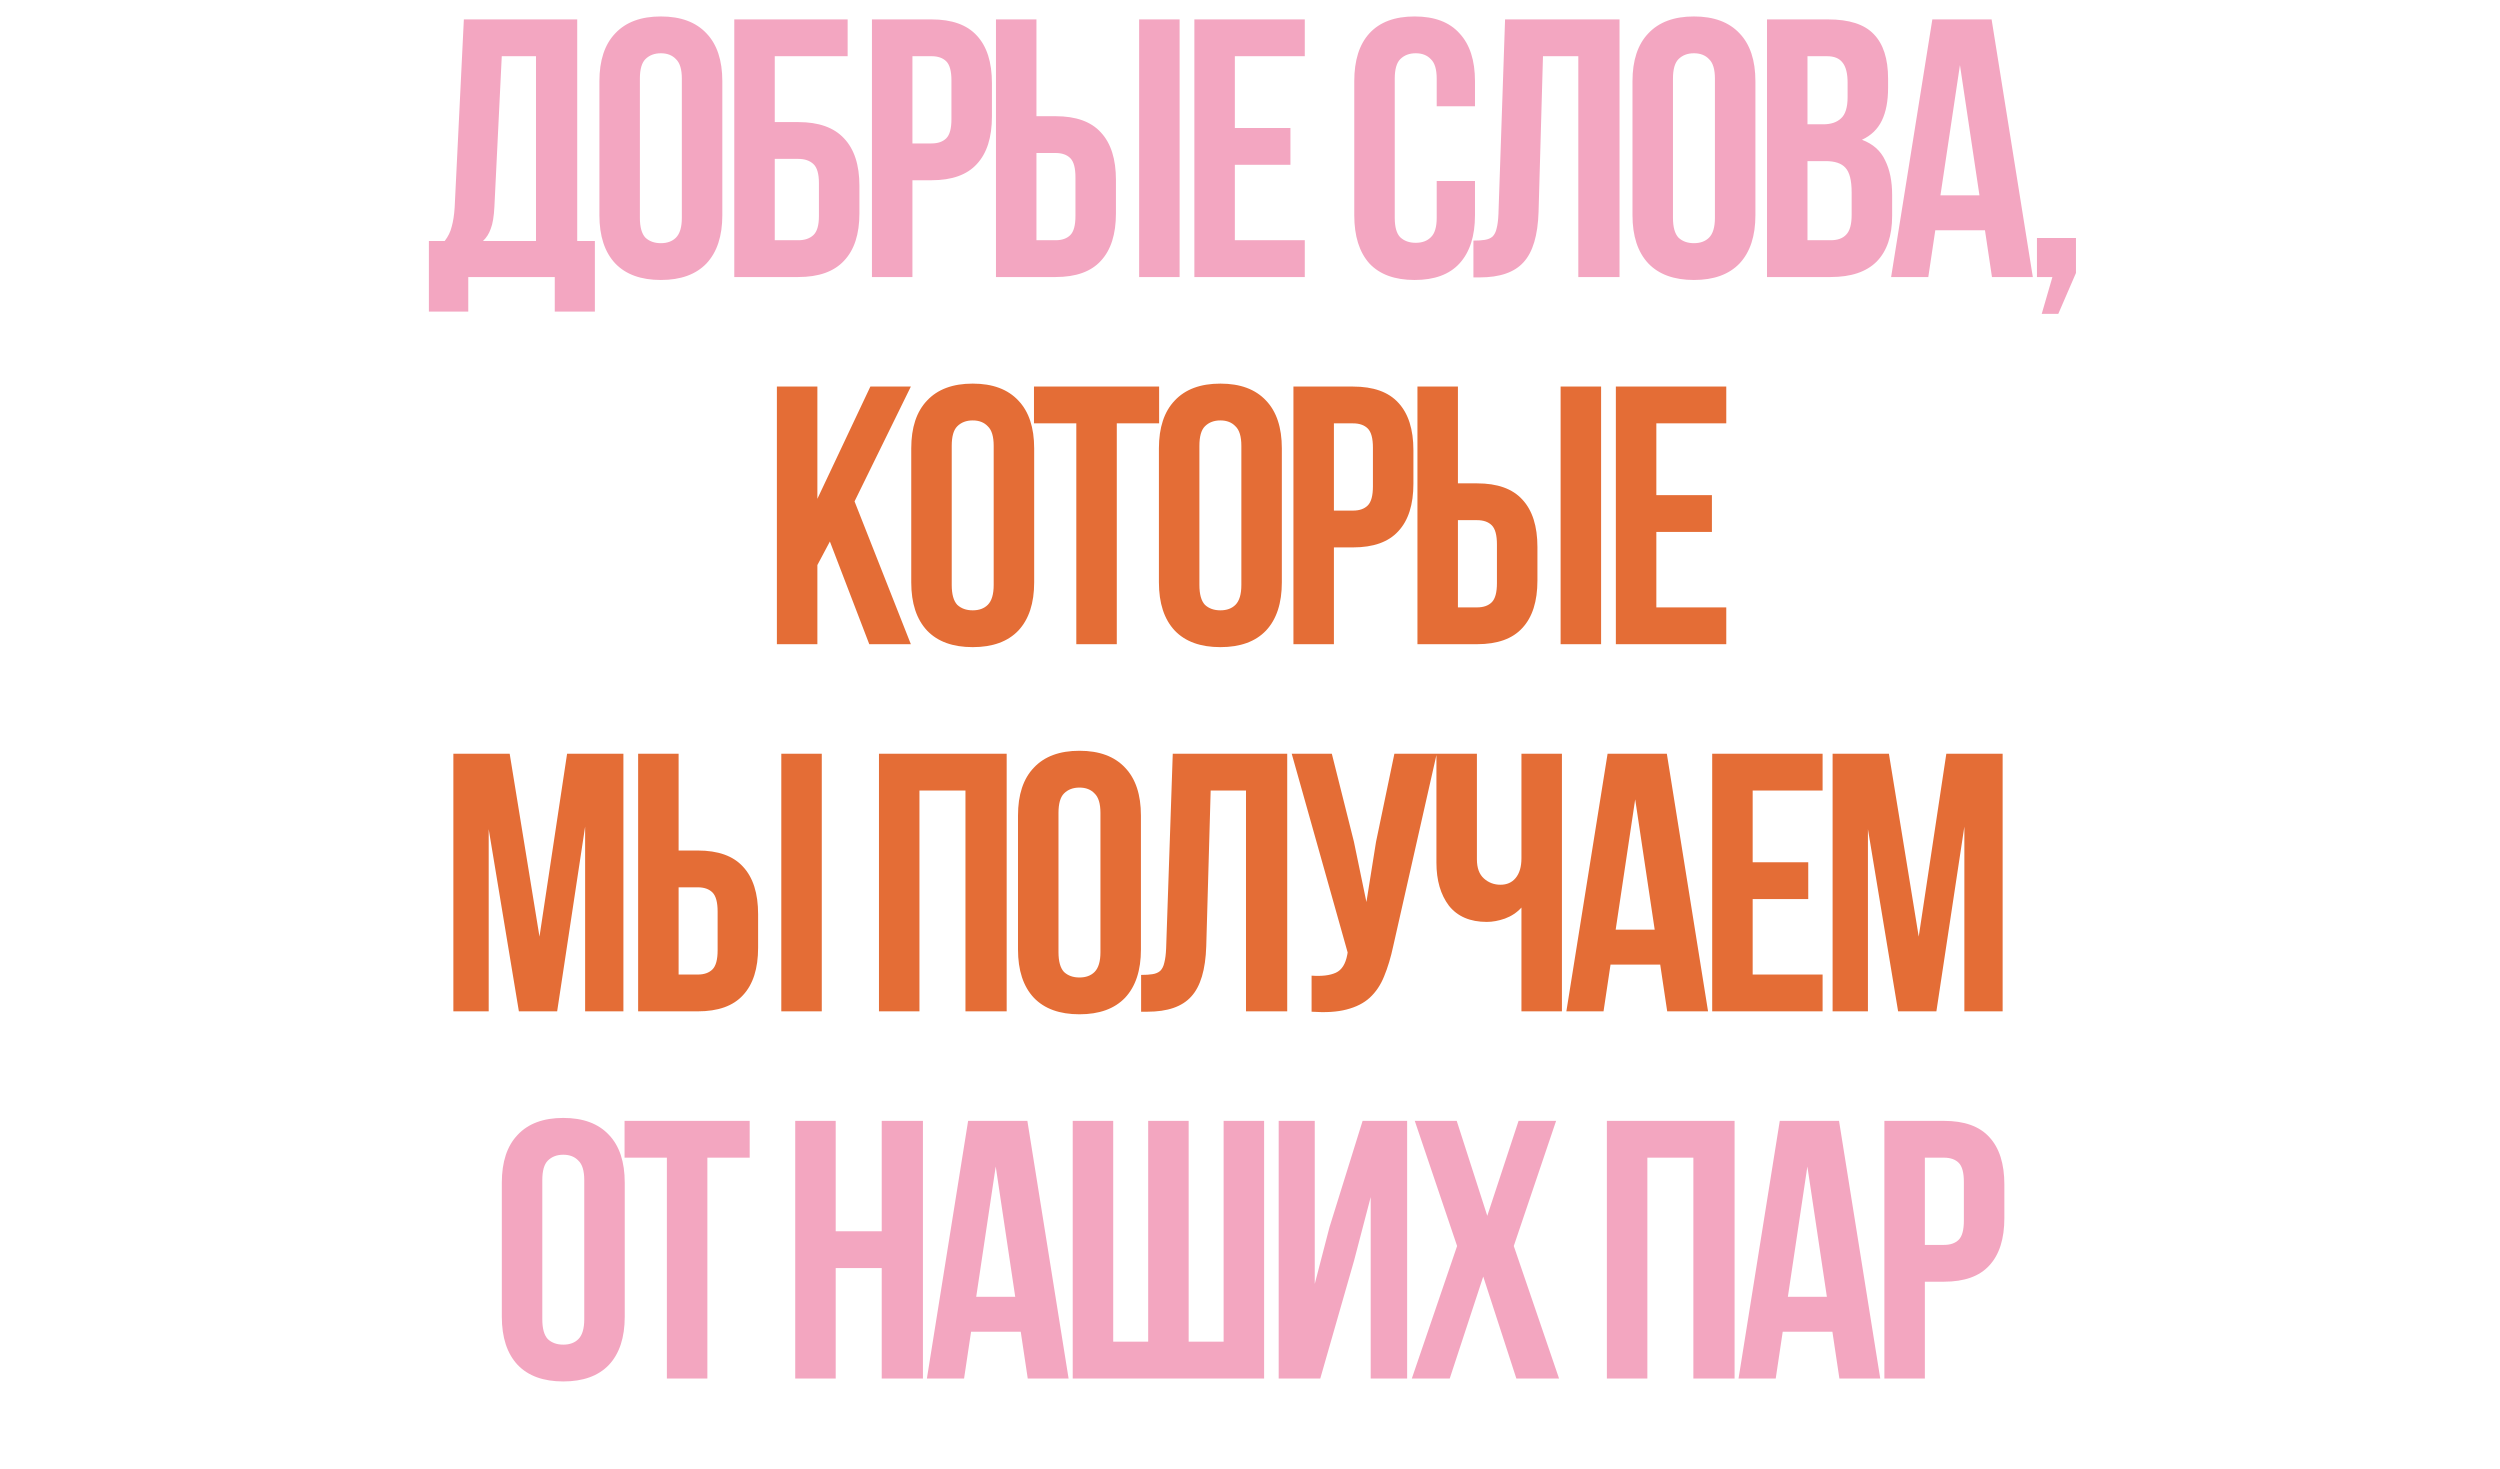
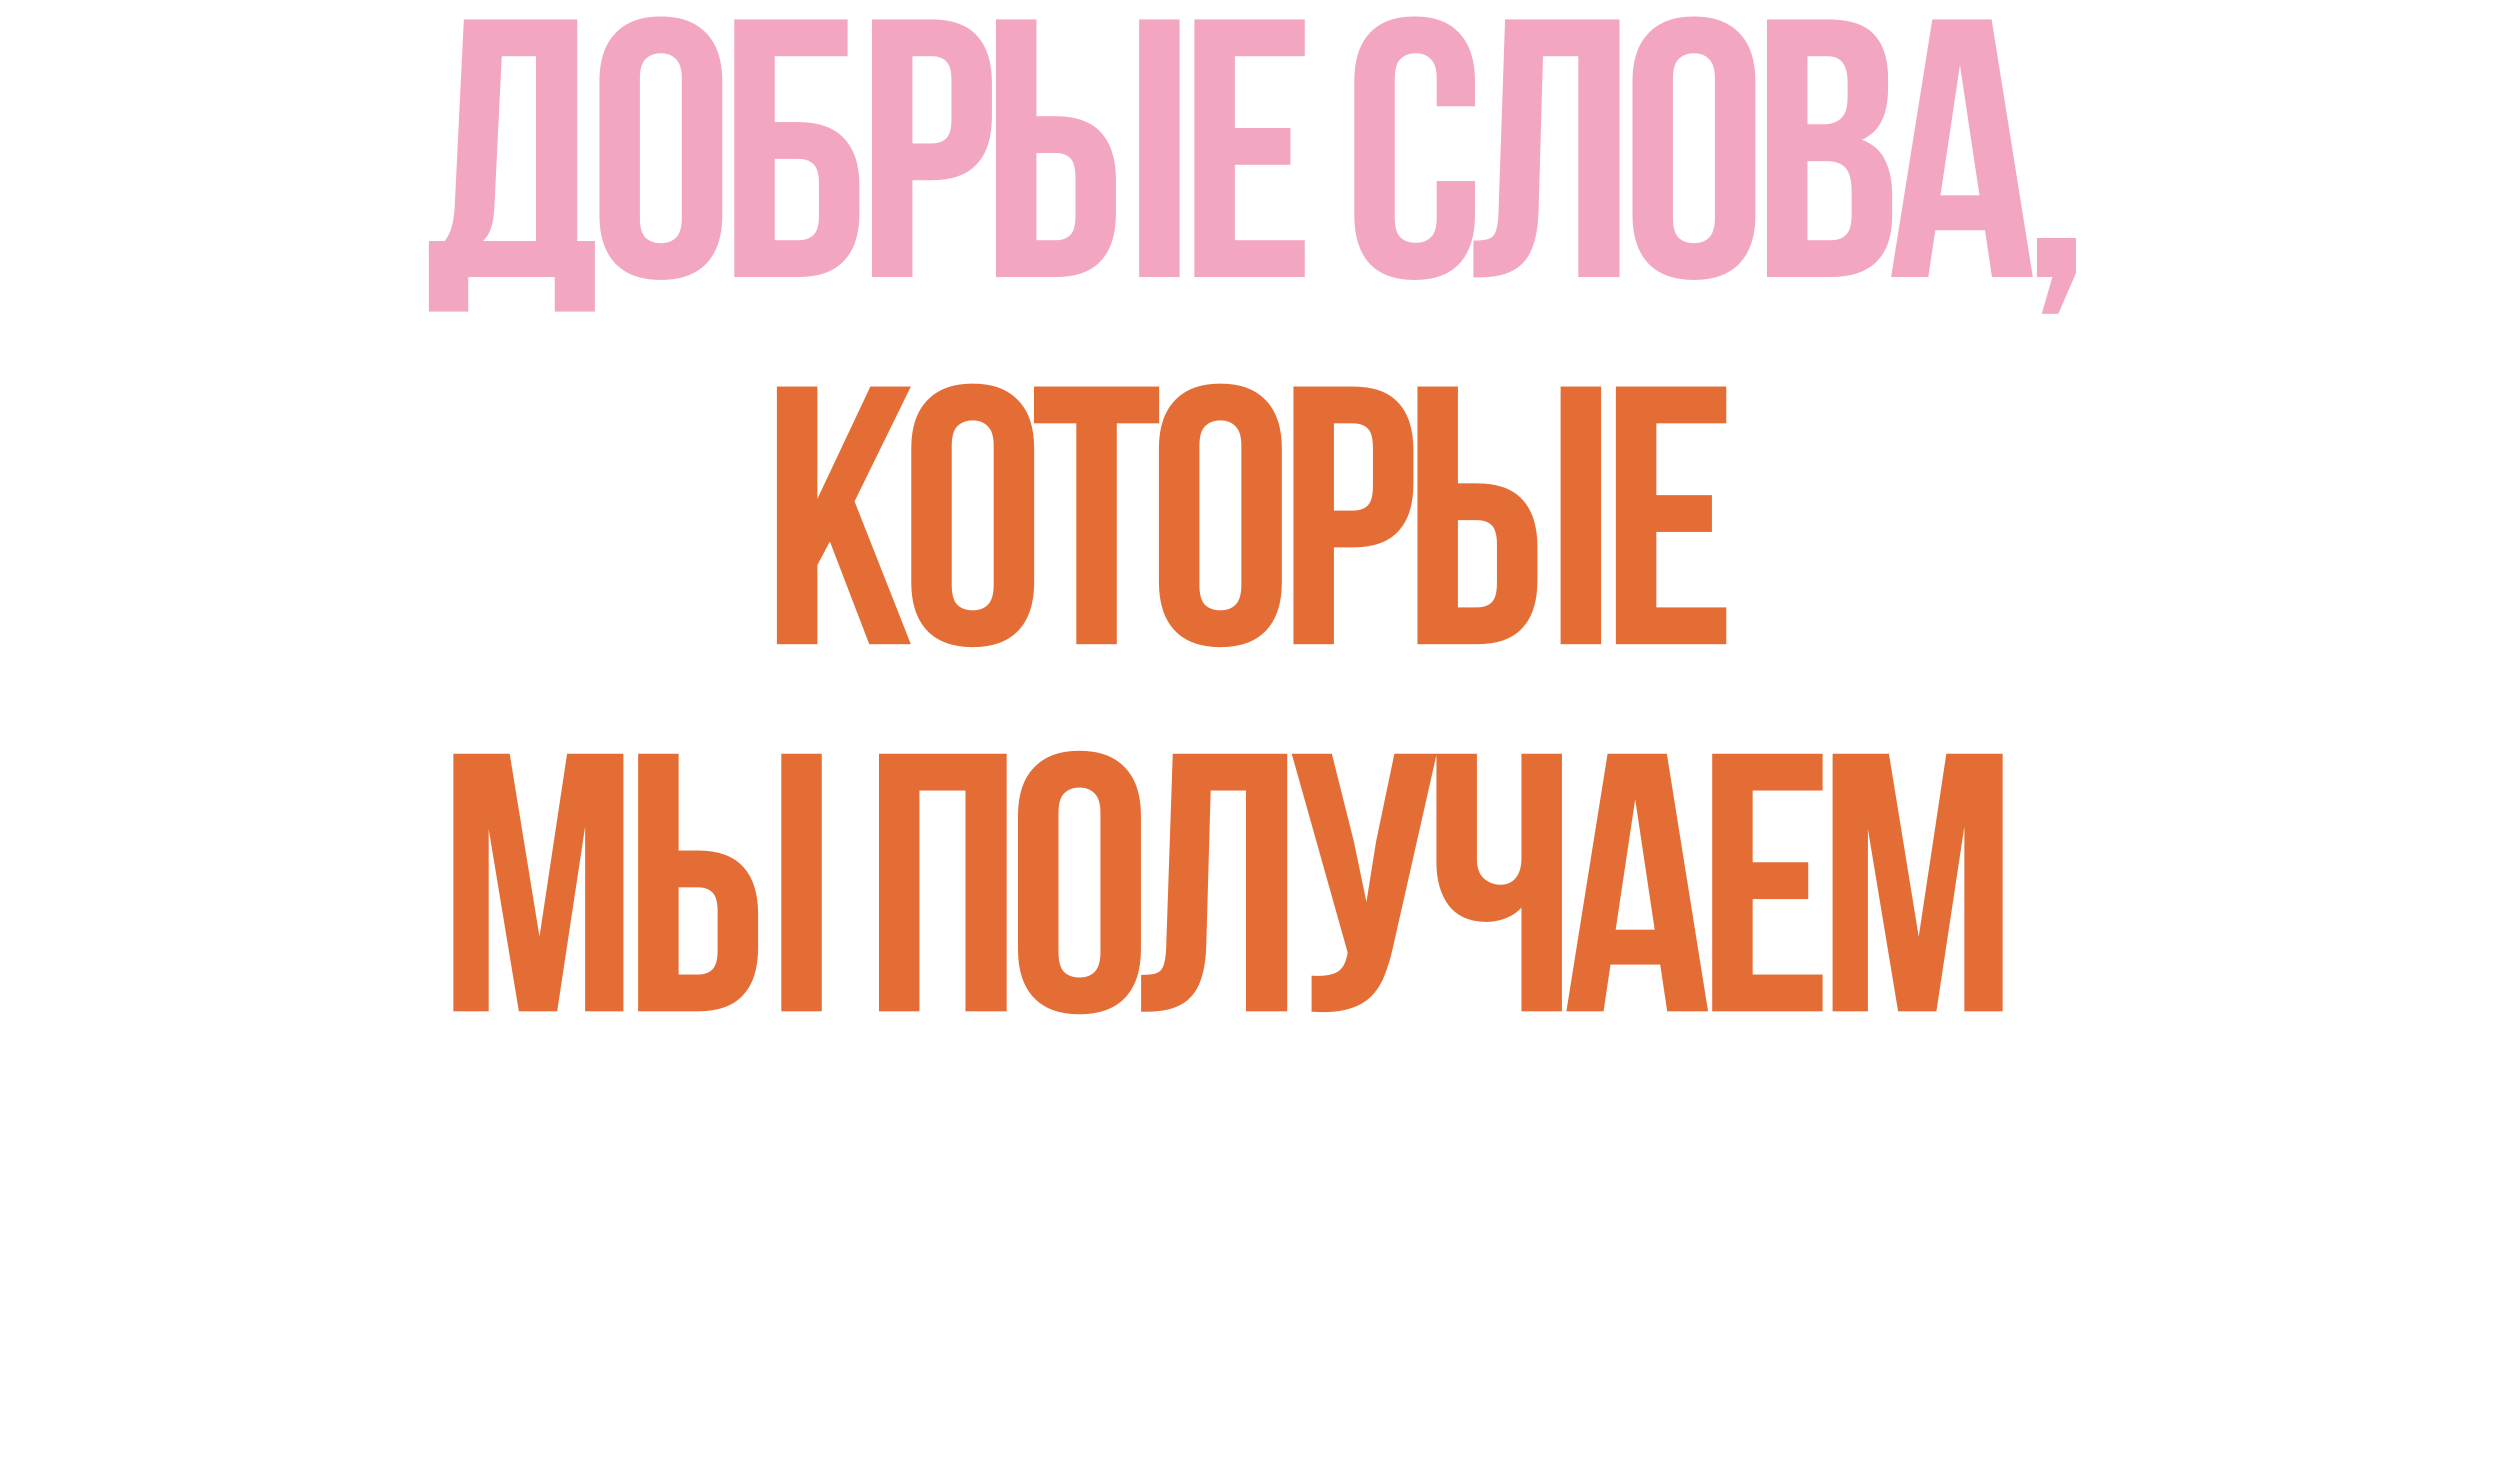
<svg xmlns="http://www.w3.org/2000/svg" width="749" height="440" viewBox="0 0 749 440" fill="none">
  <path d="M166.207 93.365V83H140.294V93.365H128.496V72.194H133.237C134.266 70.871 134.965 69.437 135.332 67.894C135.773 66.35 136.068 64.439 136.215 62.16L138.971 5.814H172.933V72.194H178.226V93.365H166.207ZM148.123 61.939C147.976 64.88 147.609 67.085 147.021 68.555C146.506 70.025 145.734 71.238 144.705 72.194H160.583V16.84H150.329L148.123 61.939ZM191.709 65.247C191.709 68.04 192.261 70.025 193.363 71.201C194.54 72.304 196.083 72.856 197.995 72.856C199.906 72.856 201.413 72.304 202.516 71.201C203.692 70.025 204.28 68.04 204.28 65.247V23.567C204.28 20.773 203.692 18.825 202.516 17.722C201.413 16.546 199.906 15.958 197.995 15.958C196.083 15.958 194.54 16.546 193.363 17.722C192.261 18.825 191.709 20.773 191.709 23.567V65.247ZM179.58 24.338C179.58 18.09 181.161 13.312 184.322 10.004C187.483 6.622 192.04 4.931 197.995 4.931C203.949 4.931 208.507 6.622 211.668 10.004C214.829 13.312 216.409 18.09 216.409 24.338V64.475C216.409 70.724 214.829 75.539 211.668 78.92C208.507 82.228 203.949 83.882 197.995 83.882C192.04 83.882 187.483 82.228 184.322 78.92C181.161 75.539 179.58 70.724 179.58 64.475V24.338ZM219.991 83V5.814H253.953V16.84H232.12V36.578H239.177C245.279 36.578 249.836 38.195 252.85 41.43C255.938 44.664 257.482 49.406 257.482 55.654V63.924C257.482 70.172 255.938 74.914 252.85 78.148C249.836 81.383 245.279 83 239.177 83H219.991ZM239.177 71.973C241.089 71.973 242.596 71.459 243.698 70.43C244.801 69.4 245.352 67.489 245.352 64.696V54.882C245.352 52.089 244.801 50.177 243.698 49.148C242.596 48.119 241.089 47.605 239.177 47.605H232.12V71.973H239.177ZM279.098 5.814C285.199 5.814 289.72 7.431 292.661 10.665C295.675 13.9 297.182 18.641 297.182 24.89V34.924C297.182 41.172 295.675 45.914 292.661 49.148C289.72 52.383 285.199 54 279.098 54H273.364V83H261.235V5.814H279.098ZM273.364 16.84V42.973H279.098C281.009 42.973 282.48 42.459 283.509 41.43C284.538 40.401 285.052 38.489 285.052 35.696V24.118C285.052 21.324 284.538 19.413 283.509 18.384C282.48 17.355 281.009 16.84 279.098 16.84H273.364ZM298.39 83V5.814H310.519V34.814H316.253C322.354 34.814 326.875 36.431 329.815 39.665C332.829 42.9 334.336 47.641 334.336 53.89V63.924C334.336 70.172 332.829 74.914 329.815 78.148C326.875 81.383 322.354 83 316.253 83H298.39ZM316.253 71.973C318.164 71.973 319.634 71.459 320.663 70.43C321.692 69.4 322.207 67.489 322.207 64.696V53.118C322.207 50.324 321.692 48.413 320.663 47.384C319.634 46.355 318.164 45.84 316.253 45.84H310.519V71.973H316.253ZM341.283 83V5.814H353.412V83H341.283ZM369.964 38.342H386.614V49.369H369.964V71.973H390.914V83H357.834V5.814H390.914V16.84H369.964V38.342ZM441.905 54.221V64.475C441.905 70.724 440.362 75.539 437.274 78.92C434.26 82.228 429.776 83.882 423.822 83.882C417.867 83.882 413.346 82.228 410.259 78.92C407.245 75.539 405.738 70.724 405.738 64.475V24.338C405.738 18.09 407.245 13.312 410.259 10.004C413.346 6.622 417.867 4.931 423.822 4.931C429.776 4.931 434.26 6.622 437.274 10.004C440.362 13.312 441.905 18.09 441.905 24.338V31.837H430.438V23.567C430.438 20.773 429.85 18.825 428.673 17.722C427.571 16.546 426.064 15.958 424.152 15.958C422.241 15.958 420.697 16.546 419.521 17.722C418.419 18.825 417.867 20.773 417.867 23.567V65.247C417.867 68.04 418.419 69.989 419.521 71.091C420.697 72.194 422.241 72.745 424.152 72.745C426.064 72.745 427.571 72.194 428.673 71.091C429.85 69.989 430.438 68.04 430.438 65.247V54.221H441.905ZM441.436 72.084C442.833 72.084 443.972 72.01 444.854 71.863C445.81 71.716 446.582 71.385 447.17 70.871C447.758 70.283 448.162 69.474 448.383 68.445C448.677 67.342 448.86 65.909 448.934 64.144L450.919 5.814H485.212V83H472.862V16.84H462.276L460.953 63.483C460.732 70.54 459.225 75.575 456.432 78.589C453.712 81.603 449.338 83.11 443.31 83.11H441.436V72.084ZM501.222 65.247C501.222 68.04 501.773 70.025 502.876 71.201C504.052 72.304 505.596 72.856 507.507 72.856C509.418 72.856 510.925 72.304 512.028 71.201C513.204 70.025 513.792 68.04 513.792 65.247V23.567C513.792 20.773 513.204 18.825 512.028 17.722C510.925 16.546 509.418 15.958 507.507 15.958C505.596 15.958 504.052 16.546 502.876 17.722C501.773 18.825 501.222 20.773 501.222 23.567V65.247ZM489.092 24.338C489.092 18.09 490.673 13.312 493.834 10.004C496.995 6.622 501.553 4.931 507.507 4.931C513.461 4.931 518.019 6.622 521.18 10.004C524.341 13.312 525.921 18.09 525.921 24.338V64.475C525.921 70.724 524.341 75.539 521.18 78.92C518.019 82.228 513.461 83.882 507.507 83.882C501.553 83.882 496.995 82.228 493.834 78.92C490.673 75.539 489.092 70.724 489.092 64.475V24.338ZM547.697 5.814C554.019 5.814 558.577 7.284 561.37 10.224C564.237 13.165 565.671 17.612 565.671 23.567V26.323C565.671 30.293 565.046 33.564 563.796 36.137C562.546 38.71 560.562 40.621 557.842 41.871C561.15 43.12 563.465 45.179 564.788 48.046C566.185 50.839 566.884 54.294 566.884 58.411V64.696C566.884 70.65 565.34 75.208 562.252 78.369C559.165 81.456 554.57 83 548.469 83H529.393V5.814H547.697ZM541.522 48.266V71.973H548.469C550.527 71.973 552.071 71.422 553.1 70.319C554.203 69.217 554.754 67.232 554.754 64.365V57.639C554.754 54.037 554.129 51.574 552.88 50.251C551.704 48.928 549.719 48.266 546.925 48.266H541.522ZM541.522 16.84V37.239H546.264C548.543 37.239 550.307 36.651 551.557 35.475C552.88 34.299 553.541 32.167 553.541 29.08V24.779C553.541 21.986 553.027 19.964 551.998 18.715C551.042 17.465 549.498 16.84 547.366 16.84H541.522ZM609.033 83H596.793L594.698 68.996H579.812L577.717 83H566.58L578.93 5.814H596.683L609.033 83ZM581.356 58.521H593.044L587.2 19.487L581.356 58.521ZM610.271 83V71.312H621.959V81.787L616.666 94.027H611.704L614.902 83H610.271Z" fill="#F3A6C1" />
  <path d="M248.634 162.236L244.885 169.293V193H232.755V115.814H244.885V149.445L260.763 115.814H272.892L256.021 150.217L272.892 193H260.432L248.634 162.236ZM285.139 175.247C285.139 178.041 285.69 180.025 286.793 181.202C287.969 182.304 289.513 182.856 291.424 182.856C293.335 182.856 294.842 182.304 295.945 181.202C297.121 180.025 297.709 178.041 297.709 175.247V133.566C297.709 130.773 297.121 128.825 295.945 127.722C294.842 126.546 293.335 125.958 291.424 125.958C289.513 125.958 287.969 126.546 286.793 127.722C285.69 128.825 285.139 130.773 285.139 133.566V175.247ZM273.009 134.338C273.009 128.09 274.59 123.312 277.751 120.004C280.912 116.622 285.469 114.931 291.424 114.931C297.378 114.931 301.936 116.622 305.097 120.004C308.258 123.312 309.838 128.09 309.838 134.338V174.475C309.838 180.724 308.258 185.539 305.097 188.92C301.936 192.228 297.378 193.882 291.424 193.882C285.469 193.882 280.912 192.228 277.751 188.92C274.59 185.539 273.009 180.724 273.009 174.475V134.338ZM309.781 115.814H347.272V126.84H334.591V193H322.462V126.84H309.781V115.814ZM359.34 175.247C359.34 178.041 359.891 180.025 360.994 181.202C362.17 182.304 363.714 182.856 365.625 182.856C367.536 182.856 369.043 182.304 370.146 181.202C371.322 180.025 371.91 178.041 371.91 175.247V133.566C371.91 130.773 371.322 128.825 370.146 127.722C369.043 126.546 367.536 125.958 365.625 125.958C363.714 125.958 362.17 126.546 360.994 127.722C359.891 128.825 359.34 130.773 359.34 133.566V175.247ZM347.211 134.338C347.211 128.09 348.791 123.312 351.952 120.004C355.113 116.622 359.671 114.931 365.625 114.931C371.58 114.931 376.137 116.622 379.298 120.004C382.459 123.312 384.04 128.09 384.04 134.338V174.475C384.04 180.724 382.459 185.539 379.298 188.92C376.137 192.228 371.58 193.882 365.625 193.882C359.671 193.882 355.113 192.228 351.952 188.92C348.791 185.539 347.211 180.724 347.211 174.475V134.338ZM405.374 115.814C411.476 115.814 415.997 117.431 418.937 120.665C421.951 123.9 423.458 128.641 423.458 134.89V144.924C423.458 151.172 421.951 155.914 418.937 159.148C415.997 162.383 411.476 164 405.374 164H399.641V193H387.511V115.814H405.374ZM399.641 126.84V152.973H405.374C407.286 152.973 408.756 152.459 409.785 151.43C410.814 150.4 411.329 148.489 411.329 145.696V134.118C411.329 131.324 410.814 129.413 409.785 128.384C408.756 127.355 407.286 126.84 405.374 126.84H399.641ZM424.666 193V115.814H436.795V144.814H442.529C448.63 144.814 453.151 146.431 456.092 149.665C459.106 152.9 460.613 157.641 460.613 163.89V173.924C460.613 180.172 459.106 184.914 456.092 188.148C453.151 191.383 448.63 193 442.529 193H424.666ZM442.529 181.973C444.44 181.973 445.911 181.459 446.94 180.43C447.969 179.4 448.483 177.489 448.483 174.696V163.118C448.483 160.324 447.969 158.413 446.94 157.384C445.911 156.355 444.44 155.84 442.529 155.84H436.795V181.973H442.529ZM467.559 193V115.814H479.689V193H467.559ZM496.24 148.342H512.89V159.369H496.24V181.973H517.191V193H484.111V115.814H517.191V126.84H496.24V148.342ZM161.63 280.616L169.9 225.814H186.771V303H175.303V247.646L166.923 303H155.456L146.414 248.418V303H135.828V225.814H152.699L161.63 280.616ZM191.184 303V225.814H203.313V254.814H209.047C215.148 254.814 219.669 256.431 222.609 259.665C225.623 262.9 227.13 267.641 227.13 273.89V283.924C227.13 290.172 225.623 294.914 222.609 298.148C219.669 301.383 215.148 303 209.047 303H191.184ZM209.047 291.973C210.958 291.973 212.428 291.459 213.457 290.43C214.486 289.4 215.001 287.489 215.001 284.696V273.118C215.001 270.324 214.486 268.413 213.457 267.384C212.428 266.355 210.958 265.84 209.047 265.84H203.313V291.973H209.047ZM234.077 303V225.814H246.206V303H234.077ZM275.468 303H263.339V225.814H301.601V303H289.252V236.84H275.468V303ZM317.122 285.247C317.122 288.041 317.674 290.025 318.776 291.202C319.952 292.304 321.496 292.856 323.407 292.856C325.319 292.856 326.826 292.304 327.928 291.202C329.105 290.025 329.693 288.041 329.693 285.247V243.566C329.693 240.773 329.105 238.825 327.928 237.722C326.826 236.546 325.319 235.958 323.407 235.958C321.496 235.958 319.952 236.546 318.776 237.722C317.674 238.825 317.122 240.773 317.122 243.566V285.247ZM304.993 244.338C304.993 238.09 306.573 233.312 309.734 230.004C312.895 226.622 317.453 224.931 323.407 224.931C329.362 224.931 333.919 226.622 337.08 230.004C340.241 233.312 341.822 238.09 341.822 244.338V284.475C341.822 290.724 340.241 295.539 337.08 298.92C333.919 302.228 329.362 303.882 323.407 303.882C317.453 303.882 312.895 302.228 309.734 298.92C306.573 295.539 304.993 290.724 304.993 284.475V244.338ZM341.875 292.084C343.272 292.084 344.411 292.01 345.294 291.863C346.249 291.716 347.021 291.385 347.609 290.871C348.197 290.283 348.602 289.474 348.822 288.445C349.116 287.342 349.3 285.909 349.373 284.144L351.358 225.814H385.651V303H373.301V236.84H362.716L361.392 283.483C361.172 290.54 359.665 295.575 356.872 298.589C354.152 301.603 349.778 303.11 343.75 303.11H341.875V292.084ZM417.429 283.373C416.694 286.828 415.775 289.878 414.673 292.525C413.643 295.098 412.21 297.229 410.372 298.92C408.608 300.537 406.292 301.714 403.425 302.449C400.632 303.184 397.14 303.404 392.95 303.11V292.304C396.038 292.525 398.463 292.231 400.228 291.422C401.992 290.613 403.131 288.812 403.646 286.019L403.756 285.357L386.996 225.814H399.015L405.631 252.167L409.38 270.251L412.247 252.278L417.76 225.814H430.441L417.429 283.373ZM467.954 225.814V303H455.824V271.905C454.501 273.375 452.847 274.478 450.862 275.213C448.951 275.874 447.15 276.205 445.459 276.205C440.461 276.205 436.675 274.588 434.102 271.354C431.602 268.046 430.353 263.745 430.353 258.452V225.814H442.482V257.46C442.482 260.033 443.18 261.944 444.577 263.194C445.974 264.444 447.628 265.068 449.539 265.068C451.45 265.068 452.957 264.407 454.06 263.084C455.236 261.687 455.824 259.702 455.824 257.129V225.814H467.954ZM511.734 303H499.494L497.399 288.996H482.513L480.418 303H469.281L481.631 225.814H499.384L511.734 303ZM484.057 278.521H495.745L489.901 239.487L484.057 278.521ZM525.101 258.342H541.751V269.369H525.101V291.973H546.051V303H512.972V225.814H546.051V236.84H525.101V258.342ZM574.849 280.616L583.119 225.814H599.99V303H588.522V247.646L580.142 303H568.674L559.632 248.418V303H549.047V225.814H565.917L574.849 280.616Z" fill="#E46D36" />
-   <path d="M162.474 395.247C162.474 398.041 163.025 400.025 164.128 401.202C165.304 402.304 166.848 402.856 168.759 402.856C170.67 402.856 172.177 402.304 173.28 401.202C174.456 400.025 175.044 398.041 175.044 395.247V353.566C175.044 350.773 174.456 348.825 173.28 347.722C172.177 346.546 170.67 345.958 168.759 345.958C166.848 345.958 165.304 346.546 164.128 347.722C163.025 348.825 162.474 350.773 162.474 353.566V395.247ZM150.345 354.338C150.345 348.09 151.925 343.312 155.086 340.004C158.247 336.622 162.805 334.931 168.759 334.931C174.713 334.931 179.271 336.622 182.432 340.004C185.593 343.312 187.173 348.09 187.173 354.338V394.475C187.173 400.724 185.593 405.539 182.432 408.92C179.271 412.228 174.713 413.882 168.759 413.882C162.805 413.882 158.247 412.228 155.086 408.92C151.925 405.539 150.345 400.724 150.345 394.475V354.338ZM187.117 335.814H224.607V346.84H211.927V413H199.797V346.84H187.117V335.814ZM250.378 413H238.249V335.814H250.378V368.893H264.162V335.814H276.512V413H264.162V379.92H250.378V413ZM320.15 413H307.911L305.816 398.996H290.93L288.835 413H277.698L290.048 335.814H307.8L320.15 413ZM292.473 388.521H304.162L298.318 349.487L292.473 388.521ZM321.388 413V335.814H333.517V401.973H343.993V335.814H356.122V401.973H366.597V335.814H378.727V413H321.388ZM395.554 413H383.094V335.814H393.9V384.662L398.311 367.681L408.235 335.814H421.577V413H410.661V358.639L405.699 377.605L395.554 413ZM466.208 335.814L453.528 373.304L467.09 413H454.3L444.376 382.456L434.341 413H422.984L436.547 373.304L423.866 335.814H436.436L445.588 364.262L454.961 335.814H466.208ZM493.55 413H481.421V335.814H519.683V413H507.333V346.84H493.55V413ZM563.322 413H551.082L548.987 398.996H534.101L532.006 413H520.869L533.219 335.814H550.972L563.322 413ZM535.645 388.521H547.333L541.489 349.487L535.645 388.521ZM582.423 335.814C588.524 335.814 593.045 337.431 595.986 340.665C599 343.9 600.507 348.641 600.507 354.89V364.924C600.507 371.172 599 375.914 595.986 379.148C593.045 382.383 588.524 384 582.423 384H576.689V413H564.56V335.814H582.423ZM576.689 346.84V372.973H582.423C584.334 372.973 585.804 372.459 586.834 371.43C587.863 370.4 588.377 368.489 588.377 365.696V354.118C588.377 351.324 587.863 349.413 586.834 348.384C585.804 347.355 584.334 346.84 582.423 346.84H576.689Z" fill="#F3A6C0" />
</svg>